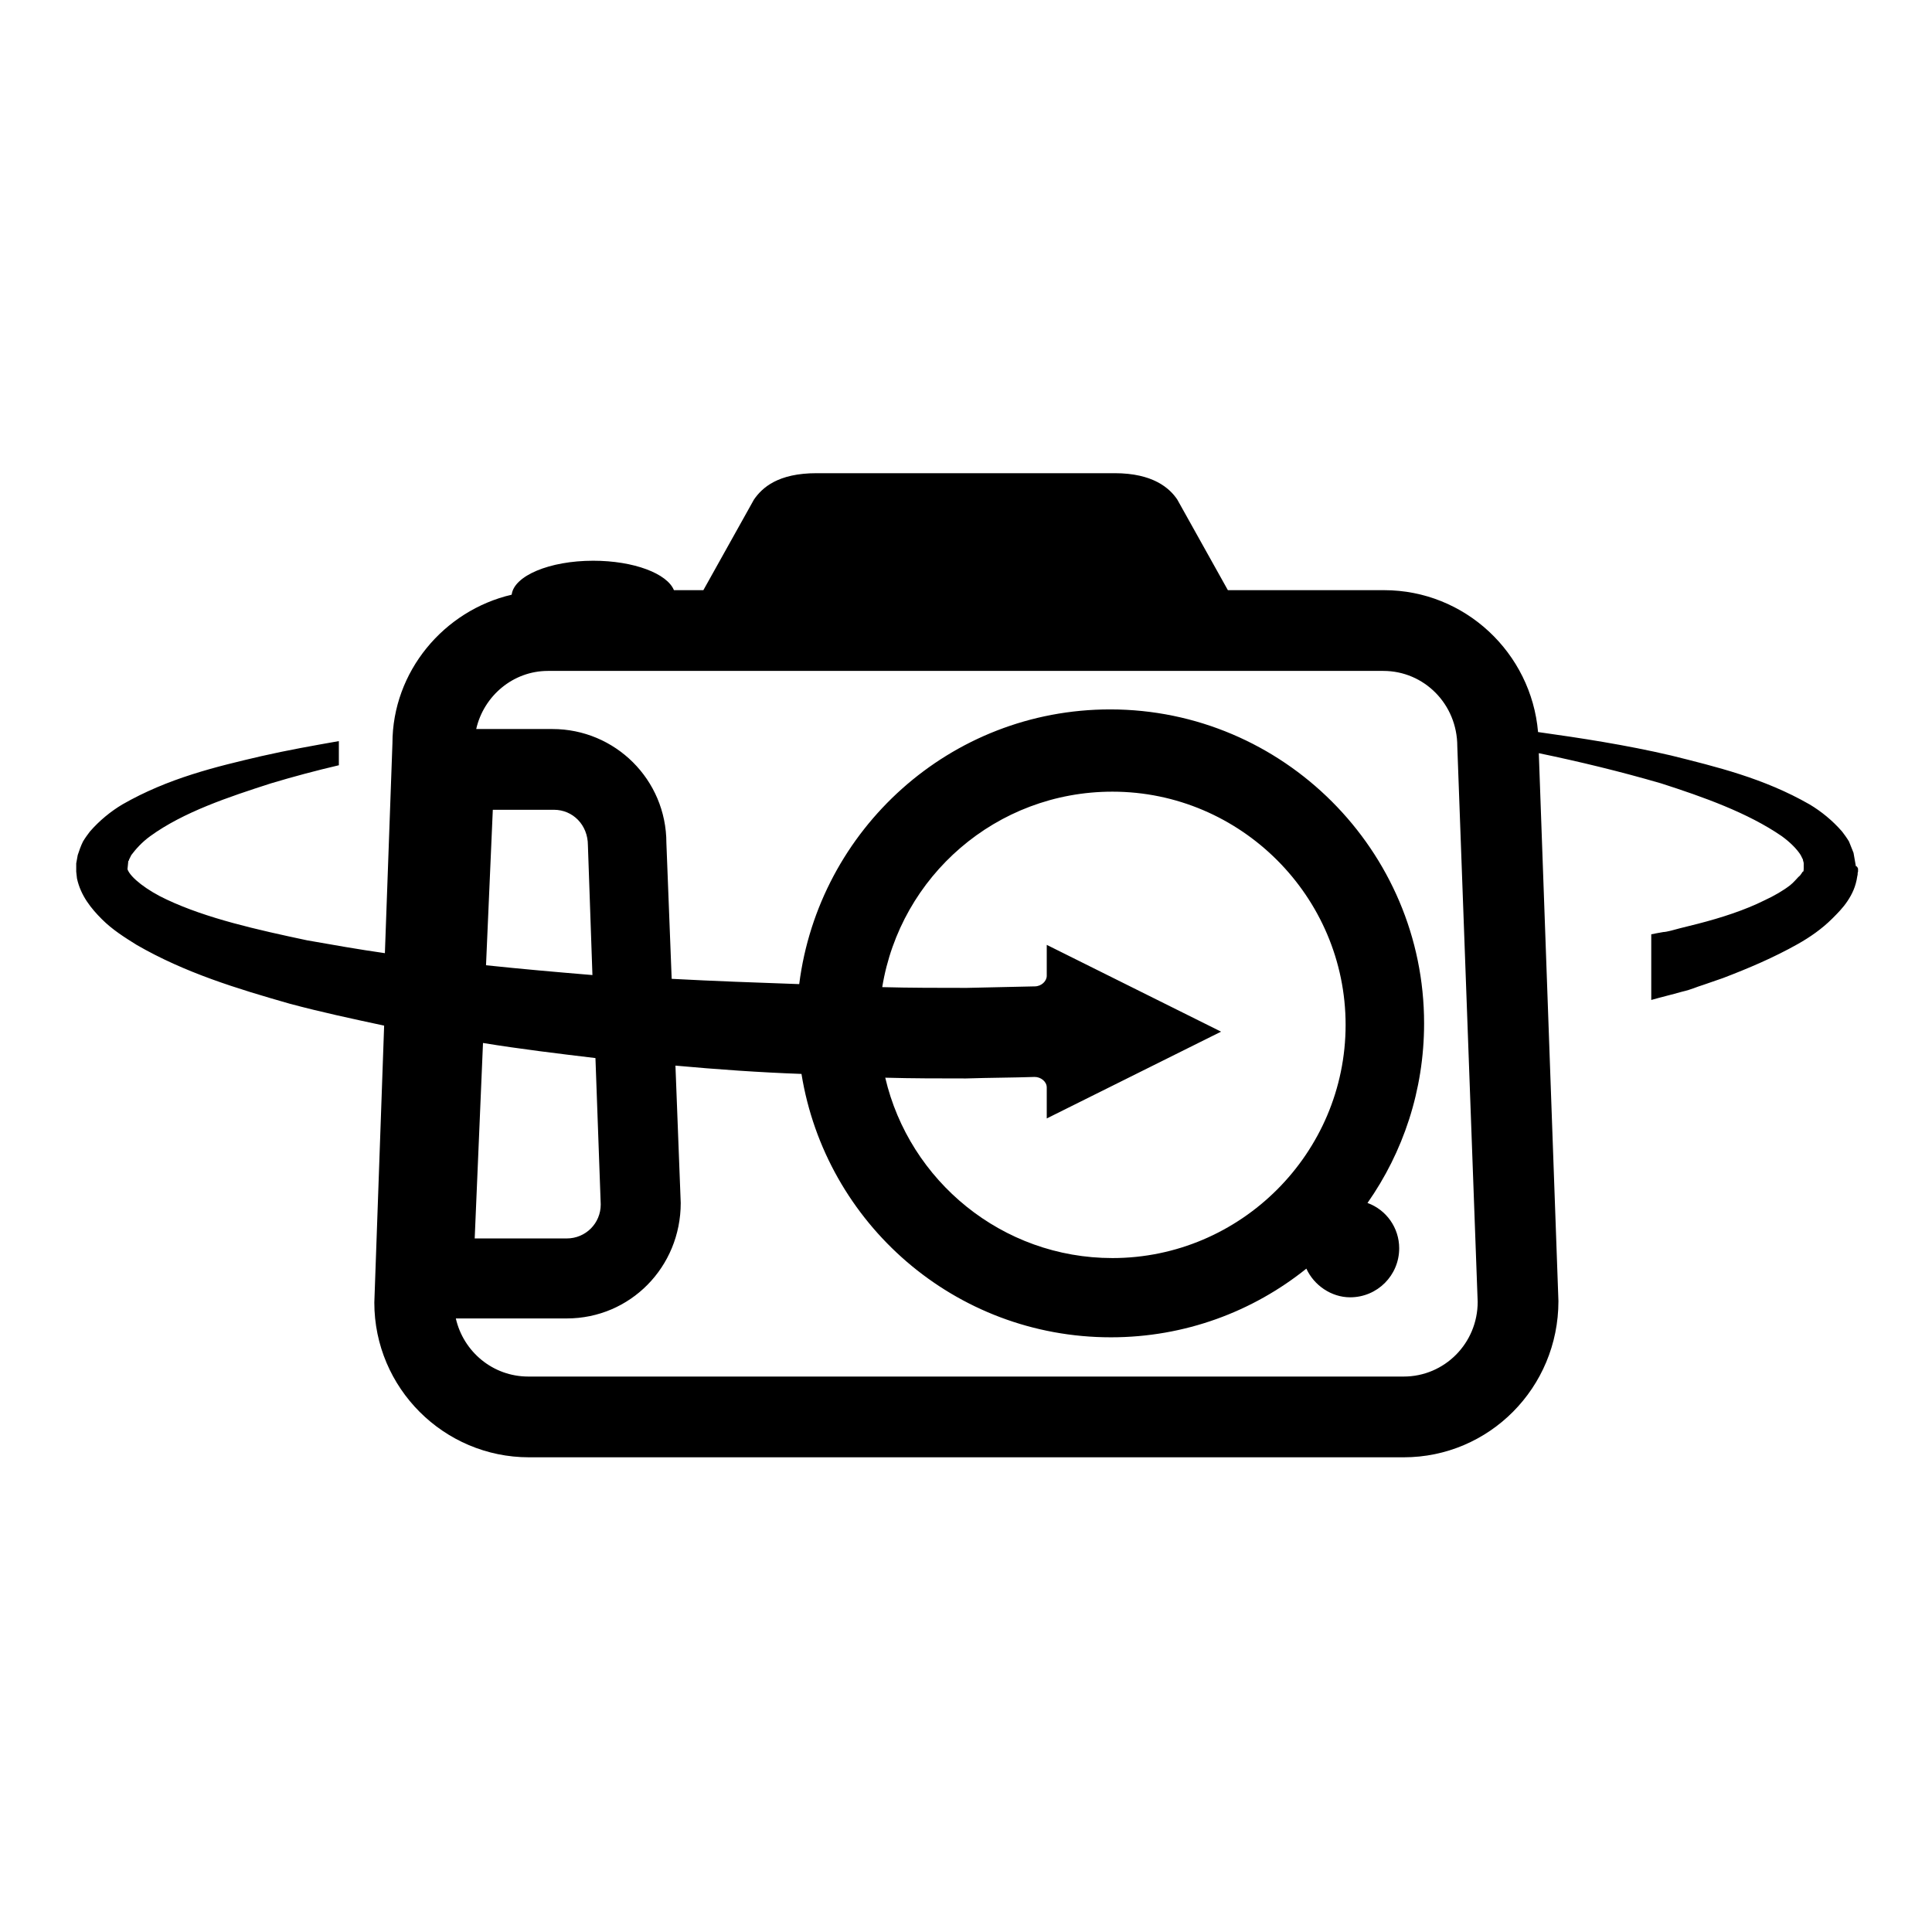
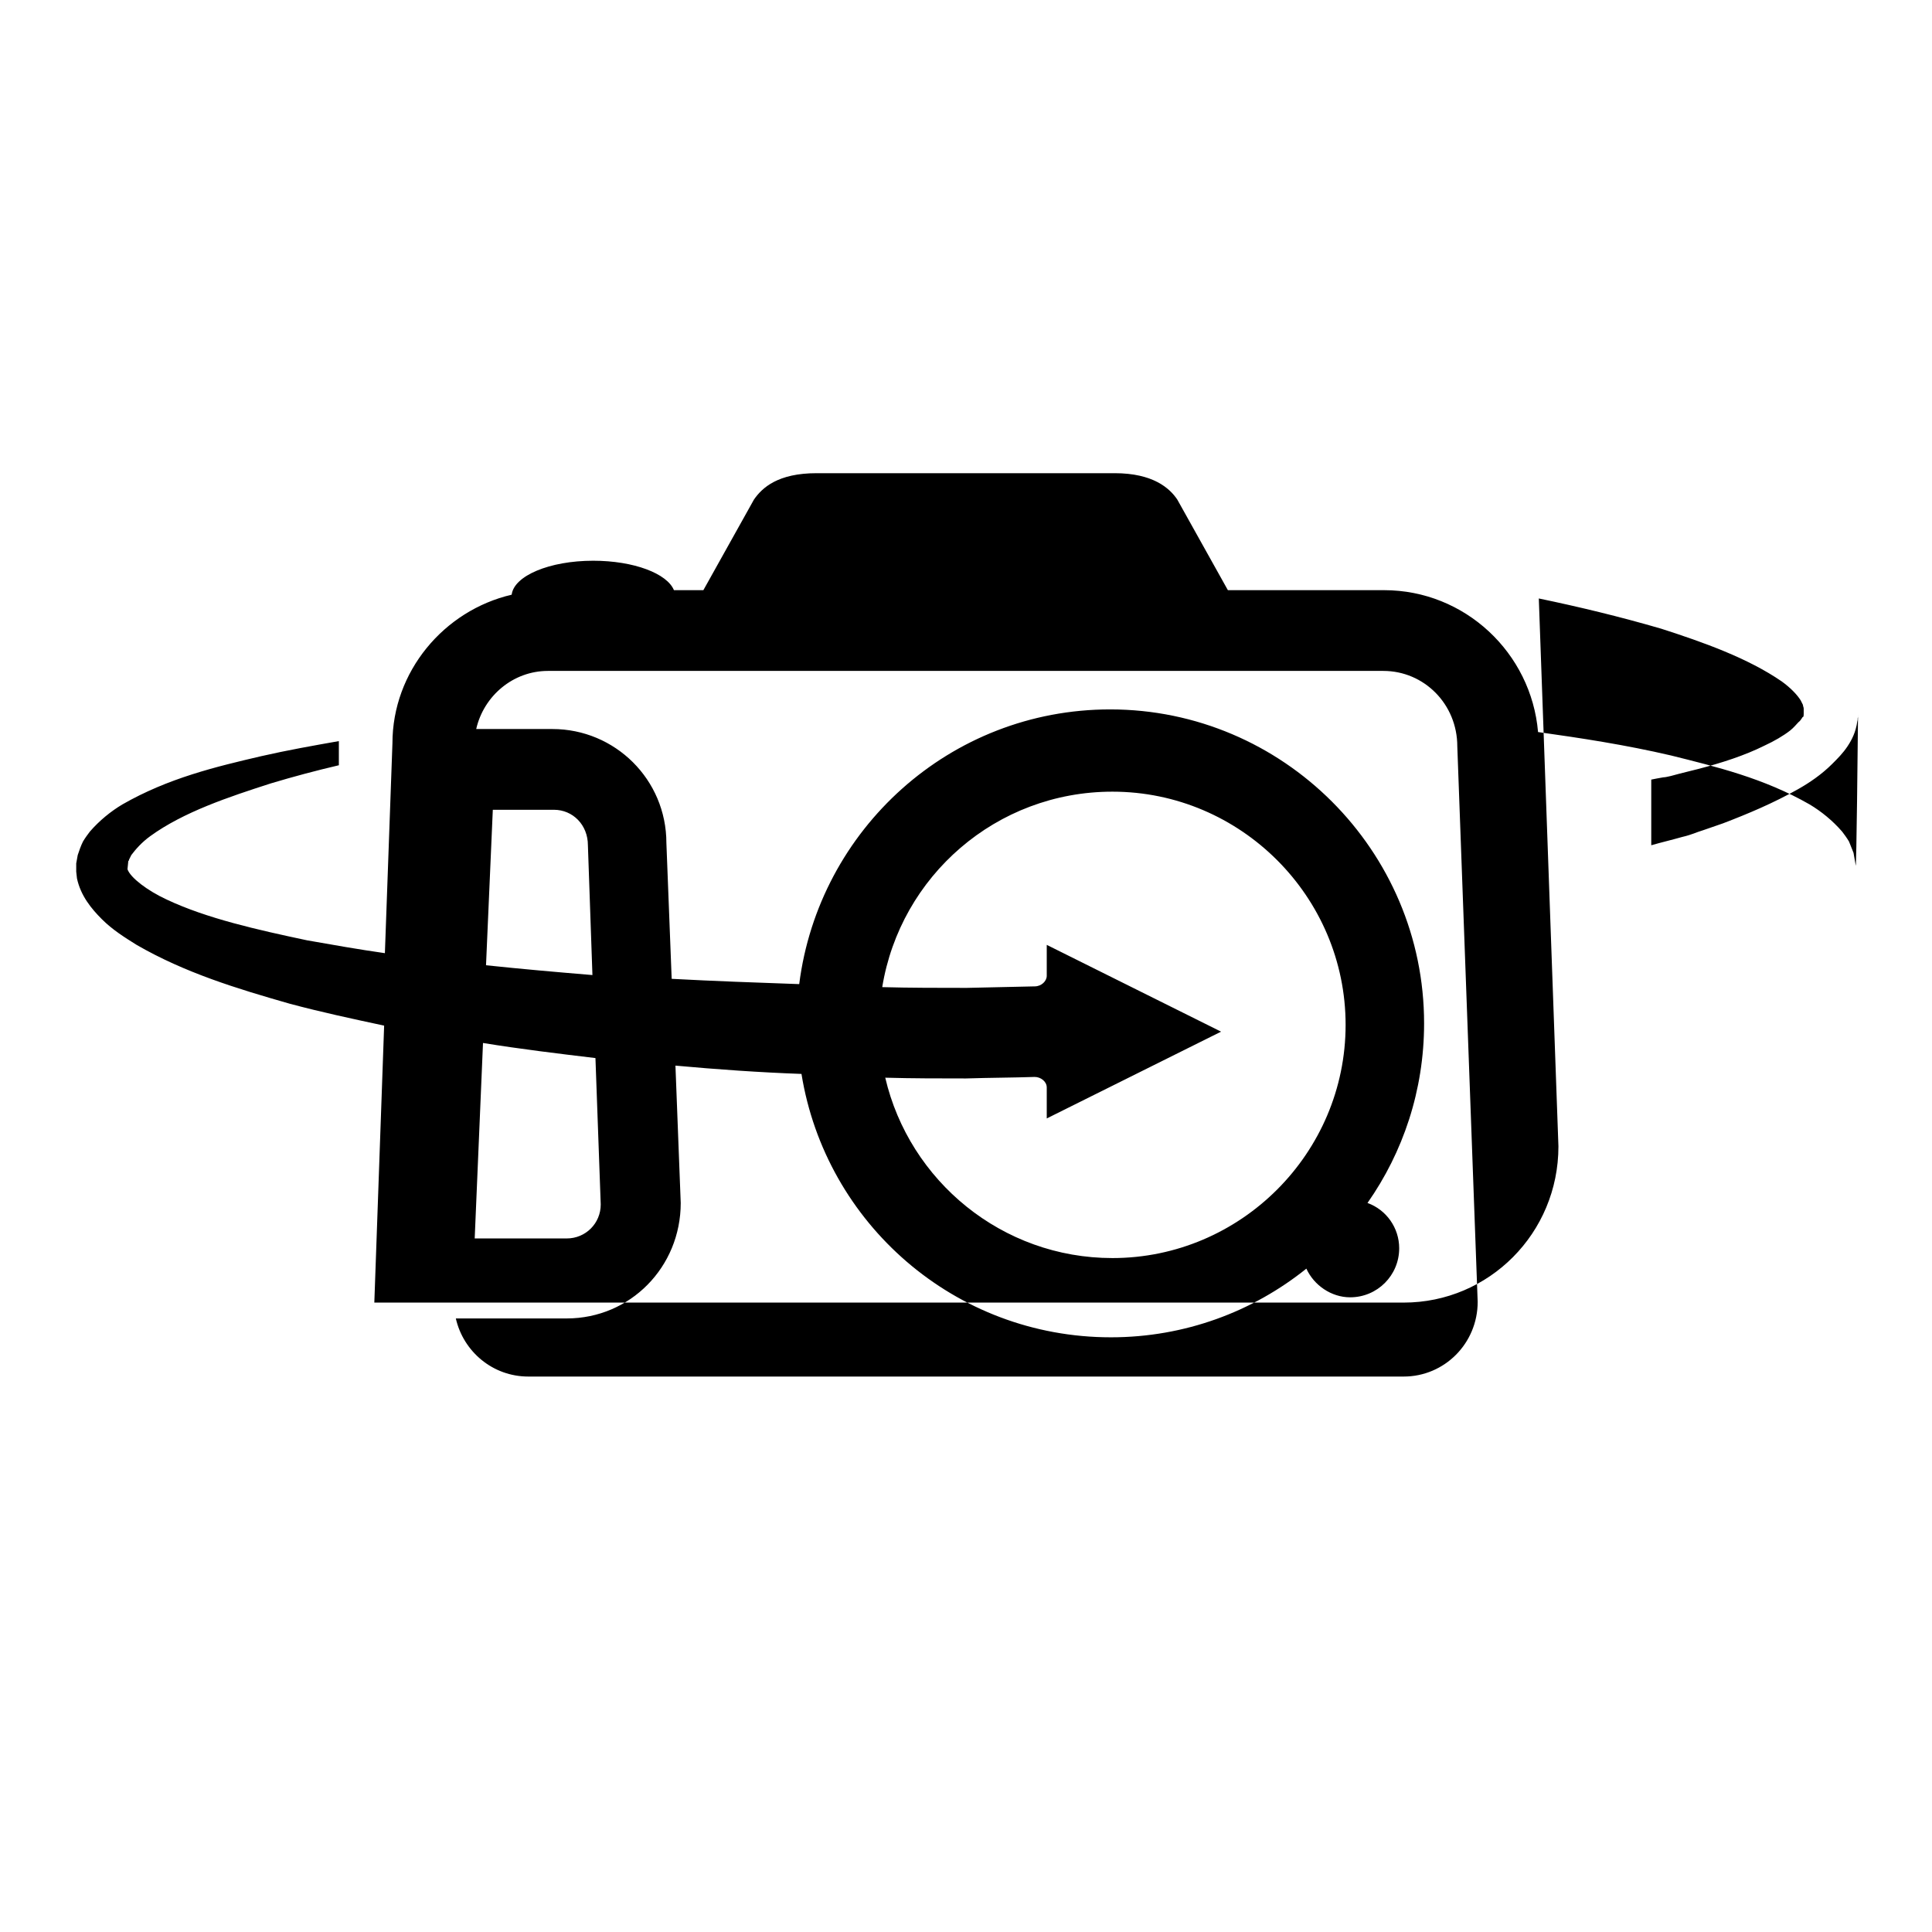
<svg xmlns="http://www.w3.org/2000/svg" version="1.1" x="0px" y="0px" viewBox="0 0 256 256" enable-background="new 0 0 256 256" xml:space="preserve">
  <g>
    <g>
      <g>
-         <path fill="#000000" d="M245.9,114.7c-0.1-0.6-0.2-1.1-0.3-1.7c-0.2-0.5-0.4-1-0.6-1.5c-0.3-0.5-0.6-0.9-0.9-1.3c-1.3-1.5-2.8-2.7-4.3-3.6c-6.1-3.5-12.4-5-18.4-6.5c-6-1.4-11.9-2.3-17.6-3.1l0,0c-0.9-10.5-9.7-18.8-20.4-18.8h-20.7l-6.7-12c-1-1.5-3.2-3.5-8.3-3.5h-1.6h-36.3h-1.6c-5.1,0-7.2,1.9-8.3,3.5l-6.7,12h-3.9c-0.9-2.2-5.3-3.9-10.7-3.9c-5.8,0-10.5,2-10.8,4.5c-9,2.1-15.8,10.2-15.8,19.7l-1,27.8c-3.5-0.5-6.9-1.1-10.3-1.7c-6.6-1.4-13.3-2.9-18.6-5.4c-2.6-1.2-4.8-2.9-5.2-4c0-0.1,0-0.1,0-0.2l0-0.1l0,0c-0.1,0.7,0,0.1,0,0.2l0.1-1c0.1-0.1,0.1-0.1,0.1-0.2l0.3-0.6c0.6-0.8,1.4-1.7,2.5-2.5c4.4-3.2,10.4-5.2,16-7c3-0.9,6-1.7,9-2.4v-3.2c-3.4,0.6-6.8,1.2-10.3,2c-6,1.4-12.3,2.9-18.4,6.4c-1.5,0.9-3,2.1-4.3,3.6c-0.3,0.4-0.6,0.8-0.9,1.3c-0.3,0.6-0.5,1.2-0.7,1.8l-0.2,1.1c0,0.2,0-0.3,0,0.5l0,0.2l0,0.4l0.1,0.9c0.5,2.3,1.9,4,3.3,5.4c1.4,1.4,3,2.4,4.6,3.4c6.4,3.7,13.3,5.8,20.3,7.8c4.1,1.1,8.3,2,12.5,2.9l-1.3,36.7c0,11.3,9.2,20.5,20.5,20.5H186c11.3,0,20.5-9.2,20.5-20.7l-2.6-72.6c5.3,1.1,10.7,2.4,16.2,4c5.6,1.8,11.5,3.9,16,7c1.1,0.8,2,1.7,2.5,2.5l0.3,0.6c0,0.2,0.1,0.3,0.1,0.5c0,0.1,0,0.2,0,0.4v0l0,0.3c0,0.1,0,0.4-0.1,0.4c-0.1,0-0.2,0.4-0.6,0.7c-0.3,0.3-0.6,0.7-1.1,1.1c-0.9,0.7-2.1,1.4-3.4,2c-2.6,1.3-5.7,2.3-8.8,3.1l-2.4,0.6c-0.7,0.2-1.8,0.5-2.2,0.5c-0.6,0.1-1.1,0.2-1.6,0.3v8.7c1.4-0.4,2.7-0.7,4.1-1.1c1.3-0.3,1.8-0.6,2.8-0.9l2.6-0.9c3.4-1.3,6.7-2.7,9.9-4.5c1.6-0.9,3.2-2,4.6-3.4c0.7-0.7,1.4-1.4,2-2.3c0.6-0.9,1.1-1.9,1.3-3.3c0.1-0.3,0-0.4,0.1-0.6l0-0.3v-0.1C246,114.6,245.9,114.9,245.9,114.7z M78.9,140.2l0.7,19.4c0,2.5-2,4.5-4.5,4.5H62.9l1.1-25.9C68.9,139,73.9,139.6,78.9,140.2z M64.4,127.9l0.9-20.6h8.1c2.5,0,4.5,2,4.5,4.7l0.6,17.2C73.7,128.8,69.1,128.4,64.4,127.9z M186,182.4H70c-4.7,0-8.6-3.3-9.6-7.7h14.7c8.4,0,15.1-6.8,15.1-15.3l-0.7-18.2c5.5,0.5,11.1,0.9,16.7,1.1c3.2,19.8,20.3,34.9,41,34.9c9.8,0,18.8-3.4,25.9-9.1c1,2.2,3.3,3.8,5.8,3.8c3.6,0,6.5-2.9,6.5-6.5c0-2.7-1.7-5.1-4.2-6c4.7-6.7,7.5-14.9,7.5-23.8c0-22.9-18.7-41.6-41.6-41.6c-21.2,0-38.6,15.9-41.2,36.4c-5.7-0.2-11.3-0.4-16.9-0.7l-0.7-18c0-8.4-6.8-15.1-15.1-15.1H63.1c1-4.4,4.9-7.7,9.5-7.7h110.7c5.4,0,9.8,4.4,9.8,10l2.7,73.6C195.8,178,191.4,182.4,186,182.4z M138.7,144.1v4.1l23.1-11.5l-23.1-11.5v4.1c0,0.7-0.7,1.4-1.6,1.4l-9,0.2c-3.7,0-7.5,0-11.2-0.1c2.4-14.7,15.1-25.9,30.5-25.9c17,0,30.9,13.9,30.9,30.9c0,17-13.9,30.9-30.9,30.9c-14.6,0-26.9-10.2-30.1-23.9c3.6,0.1,7.2,0.1,10.7,0.1c3.2-0.1,6.1-0.1,9.1-0.2v0C137.9,142.7,138.7,143.3,138.7,144.1z" />
+         <path fill="#000000" d="M245.9,114.7c-0.1-0.6-0.2-1.1-0.3-1.7c-0.2-0.5-0.4-1-0.6-1.5c-0.3-0.5-0.6-0.9-0.9-1.3c-1.3-1.5-2.8-2.7-4.3-3.6c-6.1-3.5-12.4-5-18.4-6.5c-6-1.4-11.9-2.3-17.6-3.1l0,0c-0.9-10.5-9.7-18.8-20.4-18.8h-20.7l-6.7-12c-1-1.5-3.2-3.5-8.3-3.5h-1.6h-36.3h-1.6c-5.1,0-7.2,1.9-8.3,3.5l-6.7,12h-3.9c-0.9-2.2-5.3-3.9-10.7-3.9c-5.8,0-10.5,2-10.8,4.5c-9,2.1-15.8,10.2-15.8,19.7l-1,27.8c-3.5-0.5-6.9-1.1-10.3-1.7c-6.6-1.4-13.3-2.9-18.6-5.4c-2.6-1.2-4.8-2.9-5.2-4c0-0.1,0-0.1,0-0.2l0-0.1l0,0c-0.1,0.7,0,0.1,0,0.2l0.1-1c0.1-0.1,0.1-0.1,0.1-0.2l0.3-0.6c0.6-0.8,1.4-1.7,2.5-2.5c4.4-3.2,10.4-5.2,16-7c3-0.9,6-1.7,9-2.4v-3.2c-3.4,0.6-6.8,1.2-10.3,2c-6,1.4-12.3,2.9-18.4,6.4c-1.5,0.9-3,2.1-4.3,3.6c-0.3,0.4-0.6,0.8-0.9,1.3c-0.3,0.6-0.5,1.2-0.7,1.8l-0.2,1.1c0,0.2,0-0.3,0,0.5l0,0.2l0,0.4l0.1,0.9c0.5,2.3,1.9,4,3.3,5.4c1.4,1.4,3,2.4,4.6,3.4c6.4,3.7,13.3,5.8,20.3,7.8c4.1,1.1,8.3,2,12.5,2.9l-1.3,36.7H186c11.3,0,20.5-9.2,20.5-20.7l-2.6-72.6c5.3,1.1,10.7,2.4,16.2,4c5.6,1.8,11.5,3.9,16,7c1.1,0.8,2,1.7,2.5,2.5l0.3,0.6c0,0.2,0.1,0.3,0.1,0.5c0,0.1,0,0.2,0,0.4v0l0,0.3c0,0.1,0,0.4-0.1,0.4c-0.1,0-0.2,0.4-0.6,0.7c-0.3,0.3-0.6,0.7-1.1,1.1c-0.9,0.7-2.1,1.4-3.4,2c-2.6,1.3-5.7,2.3-8.8,3.1l-2.4,0.6c-0.7,0.2-1.8,0.5-2.2,0.5c-0.6,0.1-1.1,0.2-1.6,0.3v8.7c1.4-0.4,2.7-0.7,4.1-1.1c1.3-0.3,1.8-0.6,2.8-0.9l2.6-0.9c3.4-1.3,6.7-2.7,9.9-4.5c1.6-0.9,3.2-2,4.6-3.4c0.7-0.7,1.4-1.4,2-2.3c0.6-0.9,1.1-1.9,1.3-3.3c0.1-0.3,0-0.4,0.1-0.6l0-0.3v-0.1C246,114.6,245.9,114.9,245.9,114.7z M78.9,140.2l0.7,19.4c0,2.5-2,4.5-4.5,4.5H62.9l1.1-25.9C68.9,139,73.9,139.6,78.9,140.2z M64.4,127.9l0.9-20.6h8.1c2.5,0,4.5,2,4.5,4.7l0.6,17.2C73.7,128.8,69.1,128.4,64.4,127.9z M186,182.4H70c-4.7,0-8.6-3.3-9.6-7.7h14.7c8.4,0,15.1-6.8,15.1-15.3l-0.7-18.2c5.5,0.5,11.1,0.9,16.7,1.1c3.2,19.8,20.3,34.9,41,34.9c9.8,0,18.8-3.4,25.9-9.1c1,2.2,3.3,3.8,5.8,3.8c3.6,0,6.5-2.9,6.5-6.5c0-2.7-1.7-5.1-4.2-6c4.7-6.7,7.5-14.9,7.5-23.8c0-22.9-18.7-41.6-41.6-41.6c-21.2,0-38.6,15.9-41.2,36.4c-5.7-0.2-11.3-0.4-16.9-0.7l-0.7-18c0-8.4-6.8-15.1-15.1-15.1H63.1c1-4.4,4.9-7.7,9.5-7.7h110.7c5.4,0,9.8,4.4,9.8,10l2.7,73.6C195.8,178,191.4,182.4,186,182.4z M138.7,144.1v4.1l23.1-11.5l-23.1-11.5v4.1c0,0.7-0.7,1.4-1.6,1.4l-9,0.2c-3.7,0-7.5,0-11.2-0.1c2.4-14.7,15.1-25.9,30.5-25.9c17,0,30.9,13.9,30.9,30.9c0,17-13.9,30.9-30.9,30.9c-14.6,0-26.9-10.2-30.1-23.9c3.6,0.1,7.2,0.1,10.7,0.1c3.2-0.1,6.1-0.1,9.1-0.2v0C137.9,142.7,138.7,143.3,138.7,144.1z" />
      </g>
      <g />
      <g />
      <g />
      <g />
      <g />
      <g />
      <g />
      <g />
      <g />
      <g />
      <g />
      <g />
      <g />
      <g />
      <g />
    </g>
  </g>
</svg>